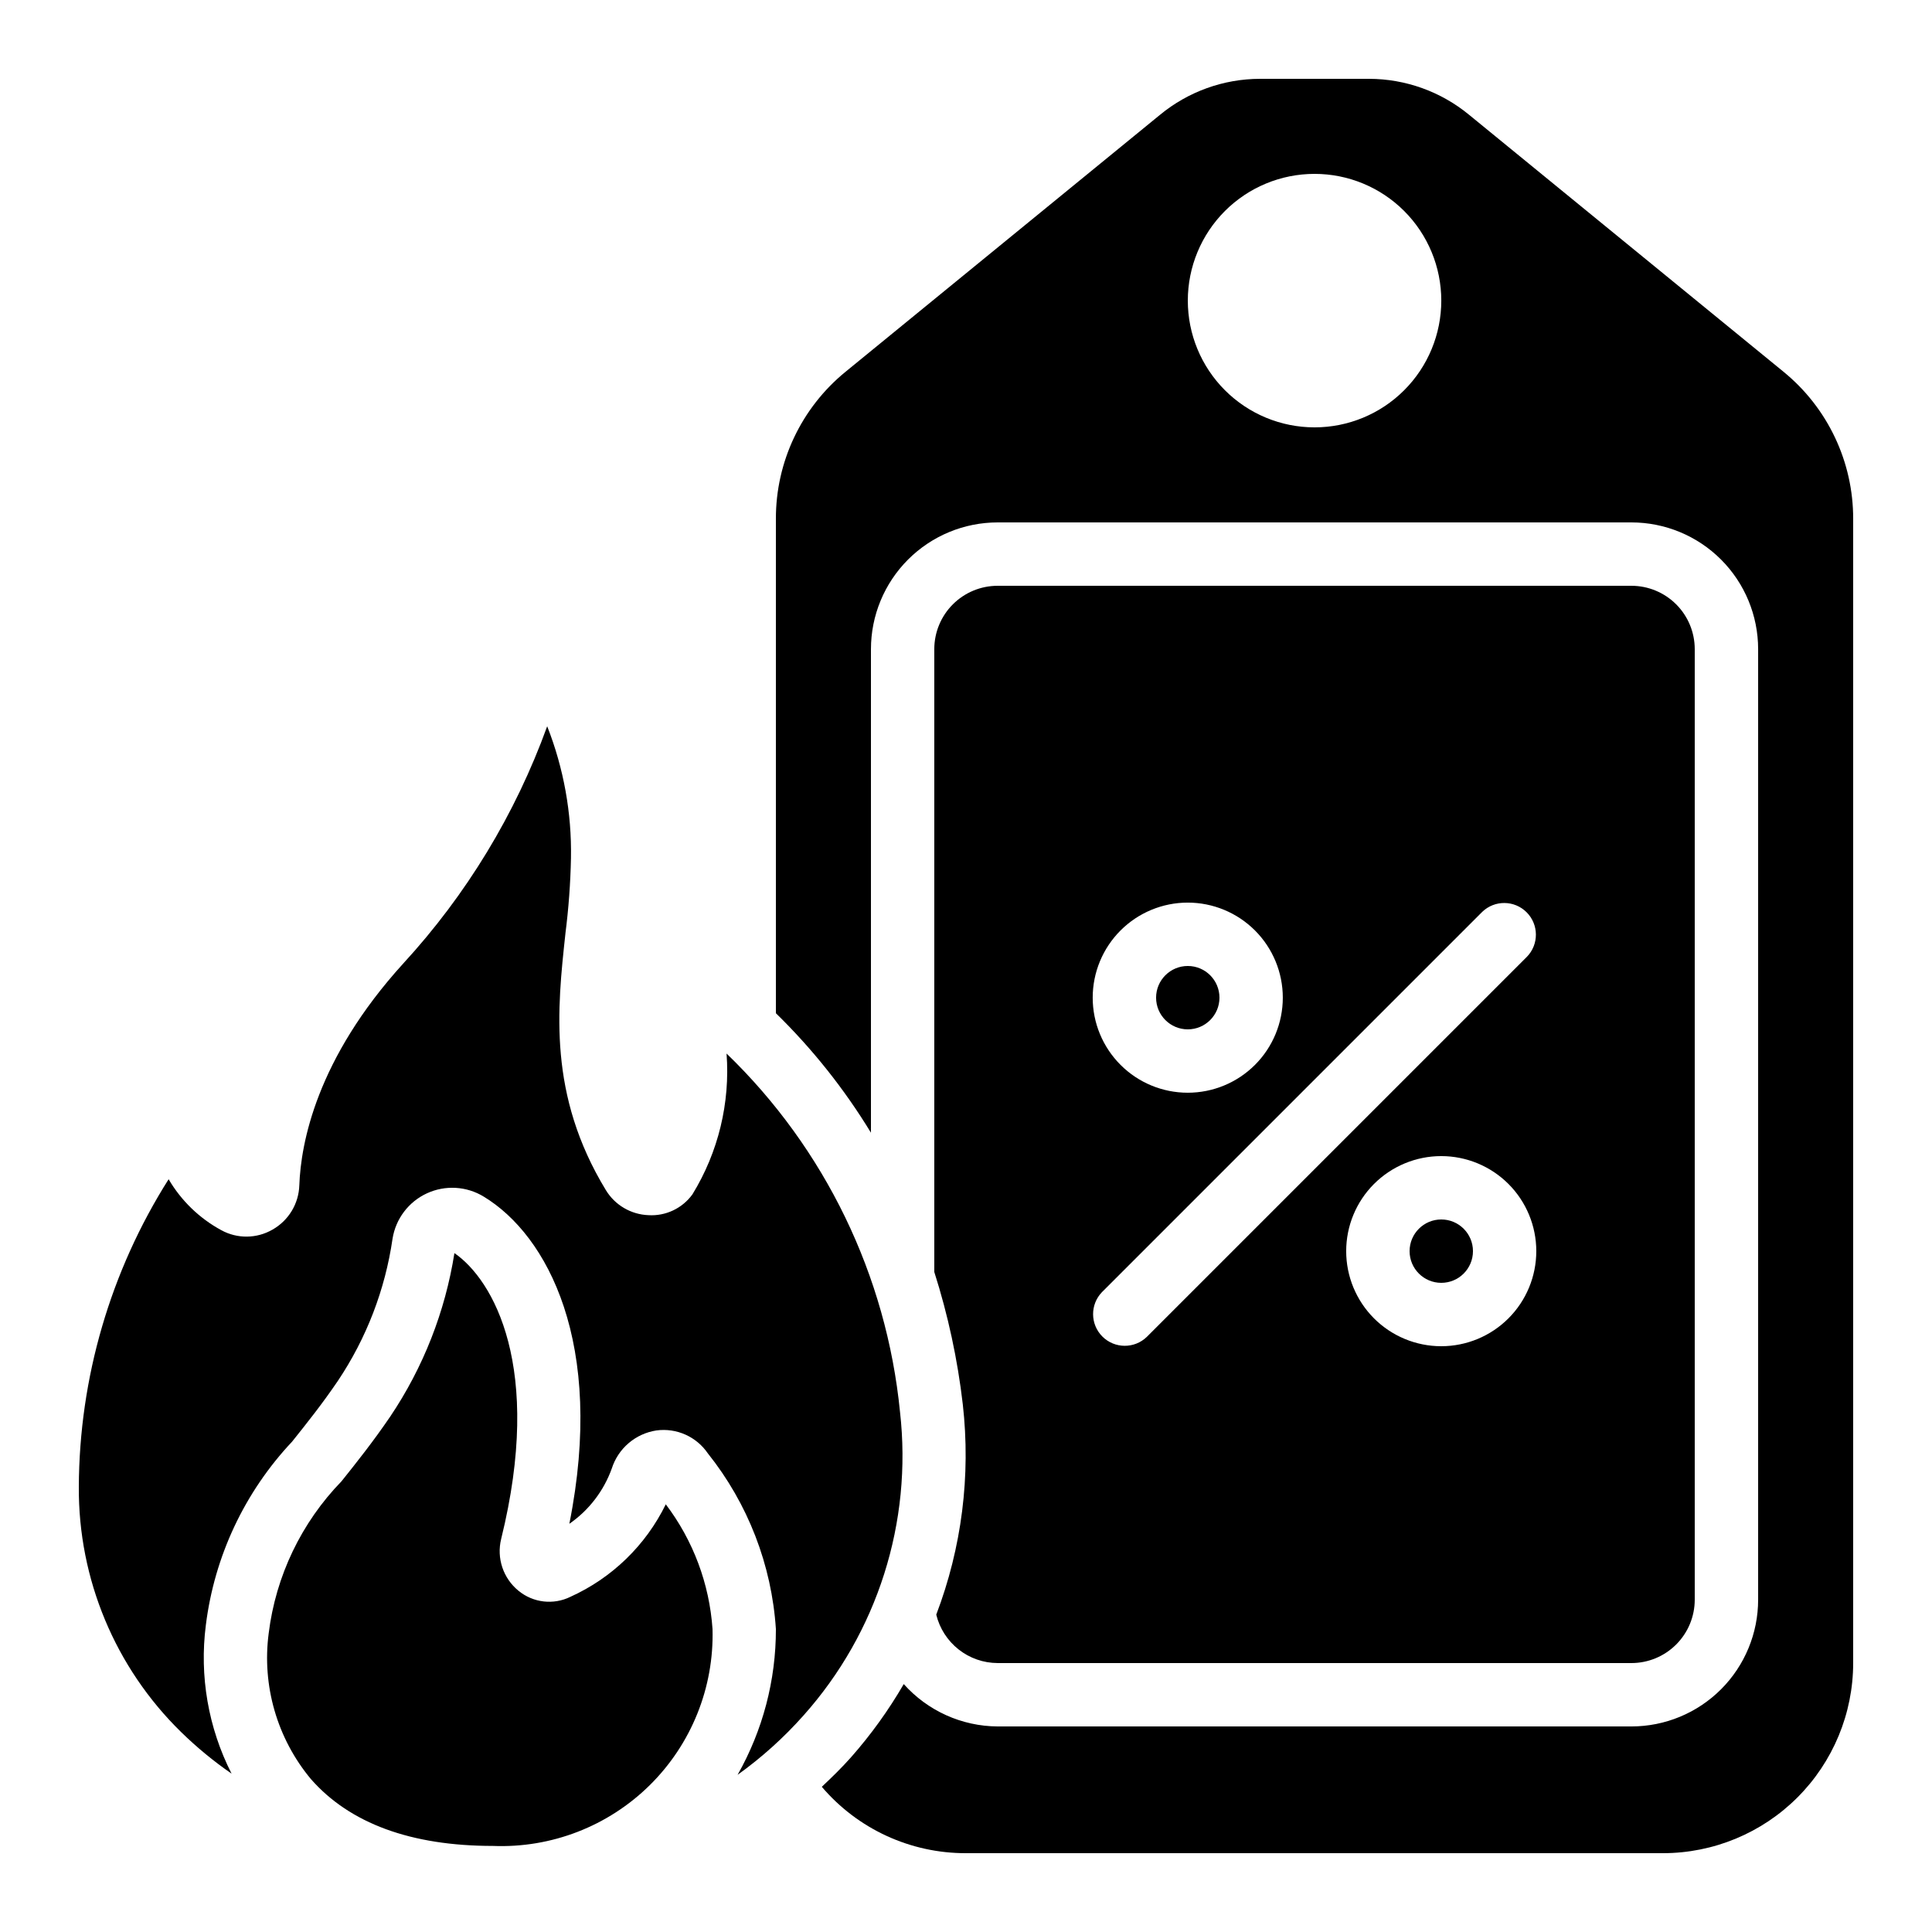
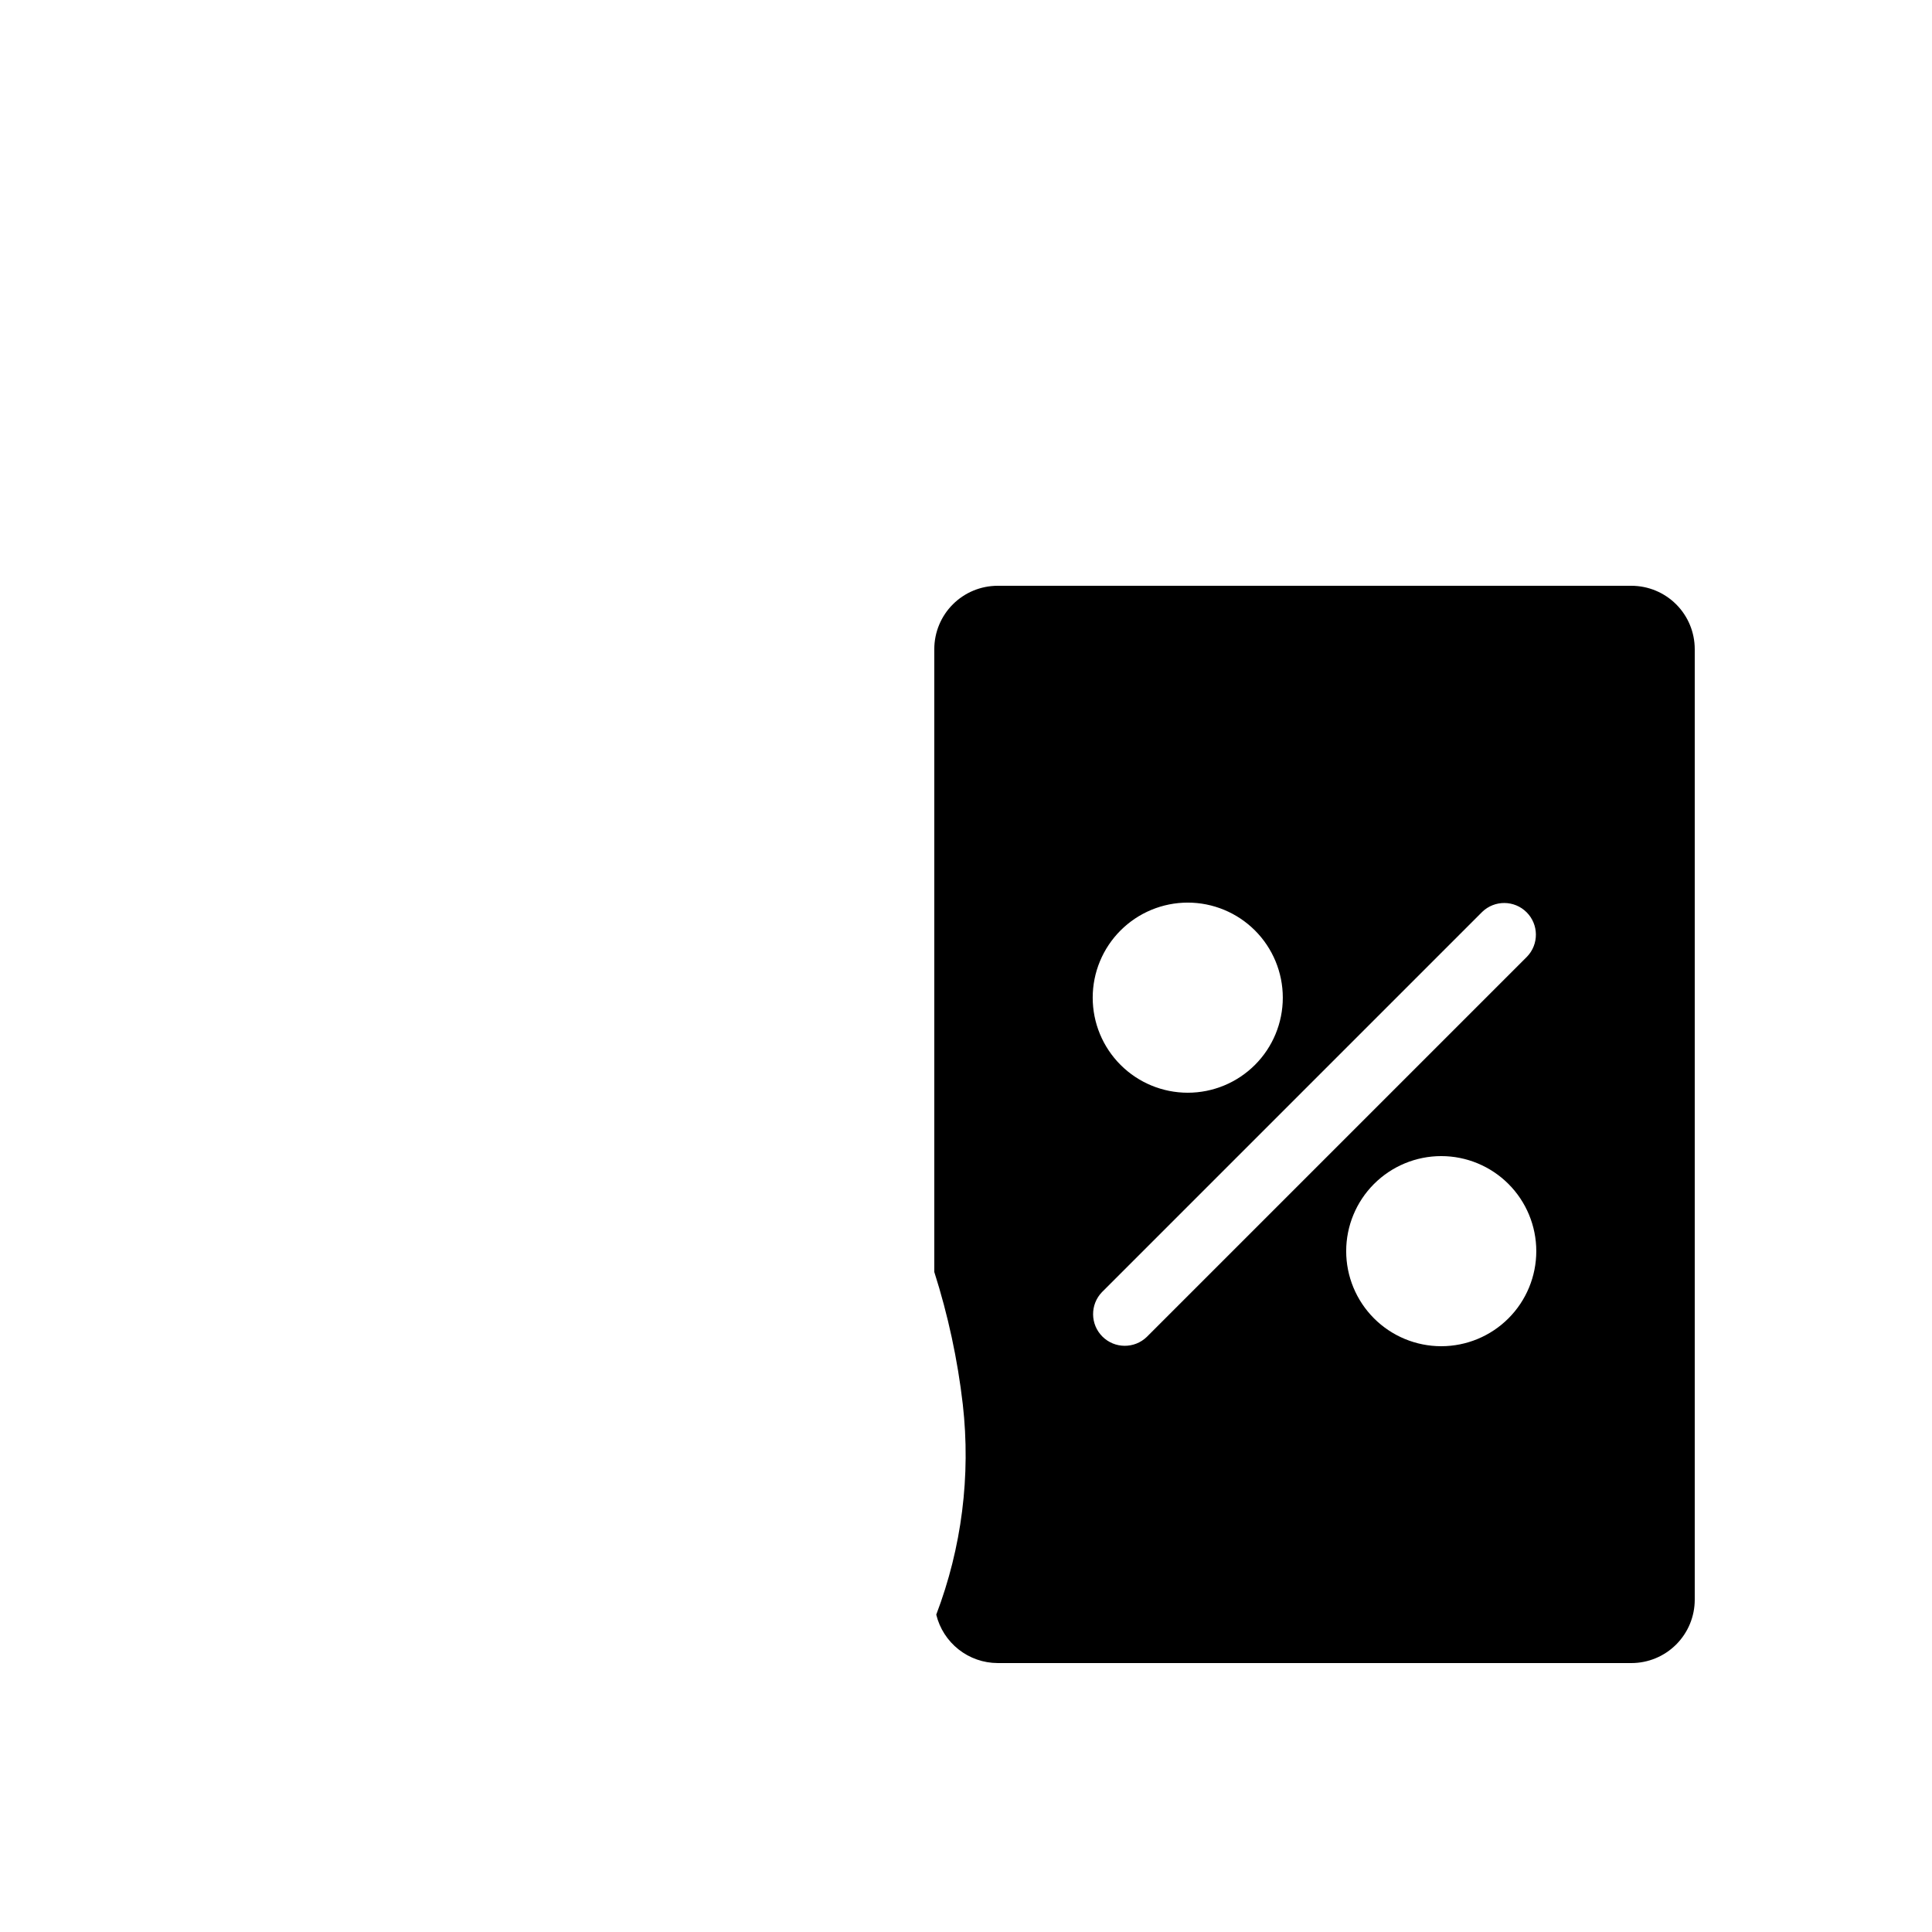
<svg xmlns="http://www.w3.org/2000/svg" fill="#000000" width="800px" height="800px" version="1.1" viewBox="144 144 512 512">
  <g>
-     <path d="m382.51 518.16c-3.57-36.105-19.859-69.766-45.965-94.961 0.98 13.078-2.184 26.137-9.043 37.316-2.688 3.719-7.098 5.805-11.68 5.516-4.621-0.188-8.844-2.668-11.25-6.617-15.367-25.266-12.898-47.98-10.73-68.016h-0.004c0.848-6.633 1.34-13.312 1.473-20 0.215-11.945-1.926-23.812-6.301-34.93-8.426 23.27-21.391 44.637-38.137 62.859-23.051 25.352-27.148 47.719-27.551 58.777-0.152 4.891-2.844 9.348-7.102 11.754-4.184 2.418-9.324 2.481-13.562 0.16-5.801-3.144-10.633-7.816-13.973-13.512-15.43 24.391-23.676 52.633-23.797 81.492-0.164 24.457 9.625 47.93 27.113 65.023 4.137 4.043 8.609 7.727 13.367 11.012-6.18-12.145-8.555-25.867-6.816-39.383 2.269-18.211 10.27-35.227 22.848-48.594 3.879-4.852 7.902-9.883 12.117-16.078 7.594-11.324 12.555-24.207 14.508-37.703 0.84-5.281 4.258-9.793 9.113-12.031 4.856-2.238 10.508-1.91 15.07 0.883 16.844 10.211 32.227 38.852 22.672 86.695 5.188-3.594 9.121-8.723 11.25-14.66 0.836-2.613 2.383-4.945 4.473-6.723 2.086-1.781 4.629-2.941 7.344-3.356 5.328-0.723 10.609 1.629 13.637 6.074 10.629 13.312 16.922 29.566 18.035 46.566 0.023 13.539-3.477 26.848-10.152 38.625 6.387-4.578 12.246-9.852 17.465-15.727 19.598-21.957 28.898-51.227 25.578-80.465z" />
-     <path d="m616.64 242.51-83.32-68.09c-7.469-6.148-16.836-9.516-26.512-9.531h-28.883c-9.664 0.012-19.023 3.375-26.484 9.516l-83.348 68.105c-11.723 9.555-18.512 23.887-18.473 39.012v130.99c9.688 9.461 18.152 20.102 25.191 31.672v-128.15c0-8.91 3.539-17.453 9.836-23.75 6.301-6.301 14.844-9.84 23.75-9.84h167.94c8.906 0 17.449 3.539 23.75 9.84 6.297 6.297 9.836 14.84 9.836 23.75v251.9c0 8.91-3.539 17.453-9.836 23.75-6.301 6.301-14.844 9.84-23.75 9.84h-167.94c-9.512-0.047-18.562-4.129-24.895-11.227-4.016 6.926-8.707 13.438-14.008 19.438-2.434 2.738-5.039 5.281-7.707 7.785 9.531 11.195 23.508 17.633 38.215 17.59h184.73c13.355-0.012 26.164-5.324 35.609-14.77 9.445-9.445 14.758-22.254 14.77-35.609v-303.21c0.035-15.125-6.75-29.457-18.473-39.012zm-124.27 14.746c-8.906 0-17.449-3.539-23.75-9.84-6.297-6.297-9.836-14.84-9.836-23.75 0-8.906 3.539-17.449 9.836-23.75 6.301-6.297 14.844-9.836 23.75-9.836 8.91 0 17.453 3.539 23.75 9.836 6.301 6.301 9.836 14.844 9.836 23.75 0 8.91-3.535 17.453-9.836 23.75-6.297 6.301-14.84 9.84-23.75 9.84z" />
-     <path d="m295.19 567.16c-4.508 2.227-9.902 1.605-13.785-1.59-4.055-3.305-5.844-8.648-4.594-13.727 11.227-45.504-2.09-68.668-12.387-75.758-2.445 15.512-8.254 30.305-17.02 43.336-4.586 6.719-8.992 12.25-12.891 17.121h0.004c-10.656 10.973-17.438 25.125-19.312 40.305-1.82 13.871 2.234 27.875 11.184 38.625 10.312 11.754 26.543 17.719 48.238 17.719 15.488 0.617 30.539-5.215 41.57-16.105 11.027-10.891 17.051-25.867 16.629-41.363-0.82-11.992-5.125-23.484-12.387-33.066-5.309 10.855-14.238 19.52-25.25 24.504z" />
    <path d="m408.39 584.73h167.94c4.453 0 8.727-1.77 11.875-4.922 3.148-3.148 4.918-7.418 4.918-11.875v-251.9c0-4.453-1.77-8.727-4.918-11.875-3.148-3.148-7.422-4.918-11.875-4.918h-167.94c-4.453 0-8.727 1.77-11.875 4.918-3.148 3.148-4.918 7.422-4.918 11.875v165.05c3.648 11.438 6.18 23.199 7.559 35.125 2.129 18.859-0.281 37.953-7.039 55.688 0.887 3.652 2.973 6.898 5.922 9.223 2.949 2.328 6.594 3.598 10.352 3.609zm117.55-83.969c-6.68 0-13.086-2.656-17.812-7.379-4.723-4.727-7.375-11.133-7.375-17.812 0-6.68 2.652-13.09 7.375-17.812 4.727-4.723 11.133-7.379 17.812-7.379 6.684 0 13.09 2.656 17.812 7.379 4.727 4.723 7.379 11.133 7.379 17.812 0 6.68-2.652 13.086-7.379 17.812-4.723 4.723-11.129 7.379-17.812 7.379zm-67.172-117.56c6.68 0 13.086 2.656 17.812 7.379 4.723 4.727 7.375 11.133 7.375 17.812 0 6.684-2.652 13.09-7.375 17.812-4.727 4.727-11.133 7.379-17.812 7.379-6.684 0-13.09-2.652-17.812-7.379-4.727-4.723-7.379-11.129-7.379-17.812 0-6.68 2.652-13.086 7.379-17.812 4.723-4.723 11.129-7.379 17.812-7.379zm-22.73 103.22 100.76-100.76c3.293-3.18 8.531-3.137 11.77 0.102 3.238 3.242 3.285 8.477 0.102 11.773l-100.76 100.76c-3.293 3.18-8.531 3.137-11.77-0.102-3.238-3.242-3.285-8.477-0.102-11.773z" />
-     <path d="m467.17 408.39c0 4.637-3.758 8.398-8.395 8.398-4.637 0-8.398-3.762-8.398-8.398s3.762-8.395 8.398-8.395c4.637 0 8.395 3.758 8.395 8.395" />
-     <path d="m534.35 475.57c0 4.637-3.758 8.395-8.398 8.395-4.637 0-8.395-3.758-8.395-8.395 0-4.637 3.758-8.398 8.395-8.398 4.641 0 8.398 3.762 8.398 8.398" />
  </g>
</svg>